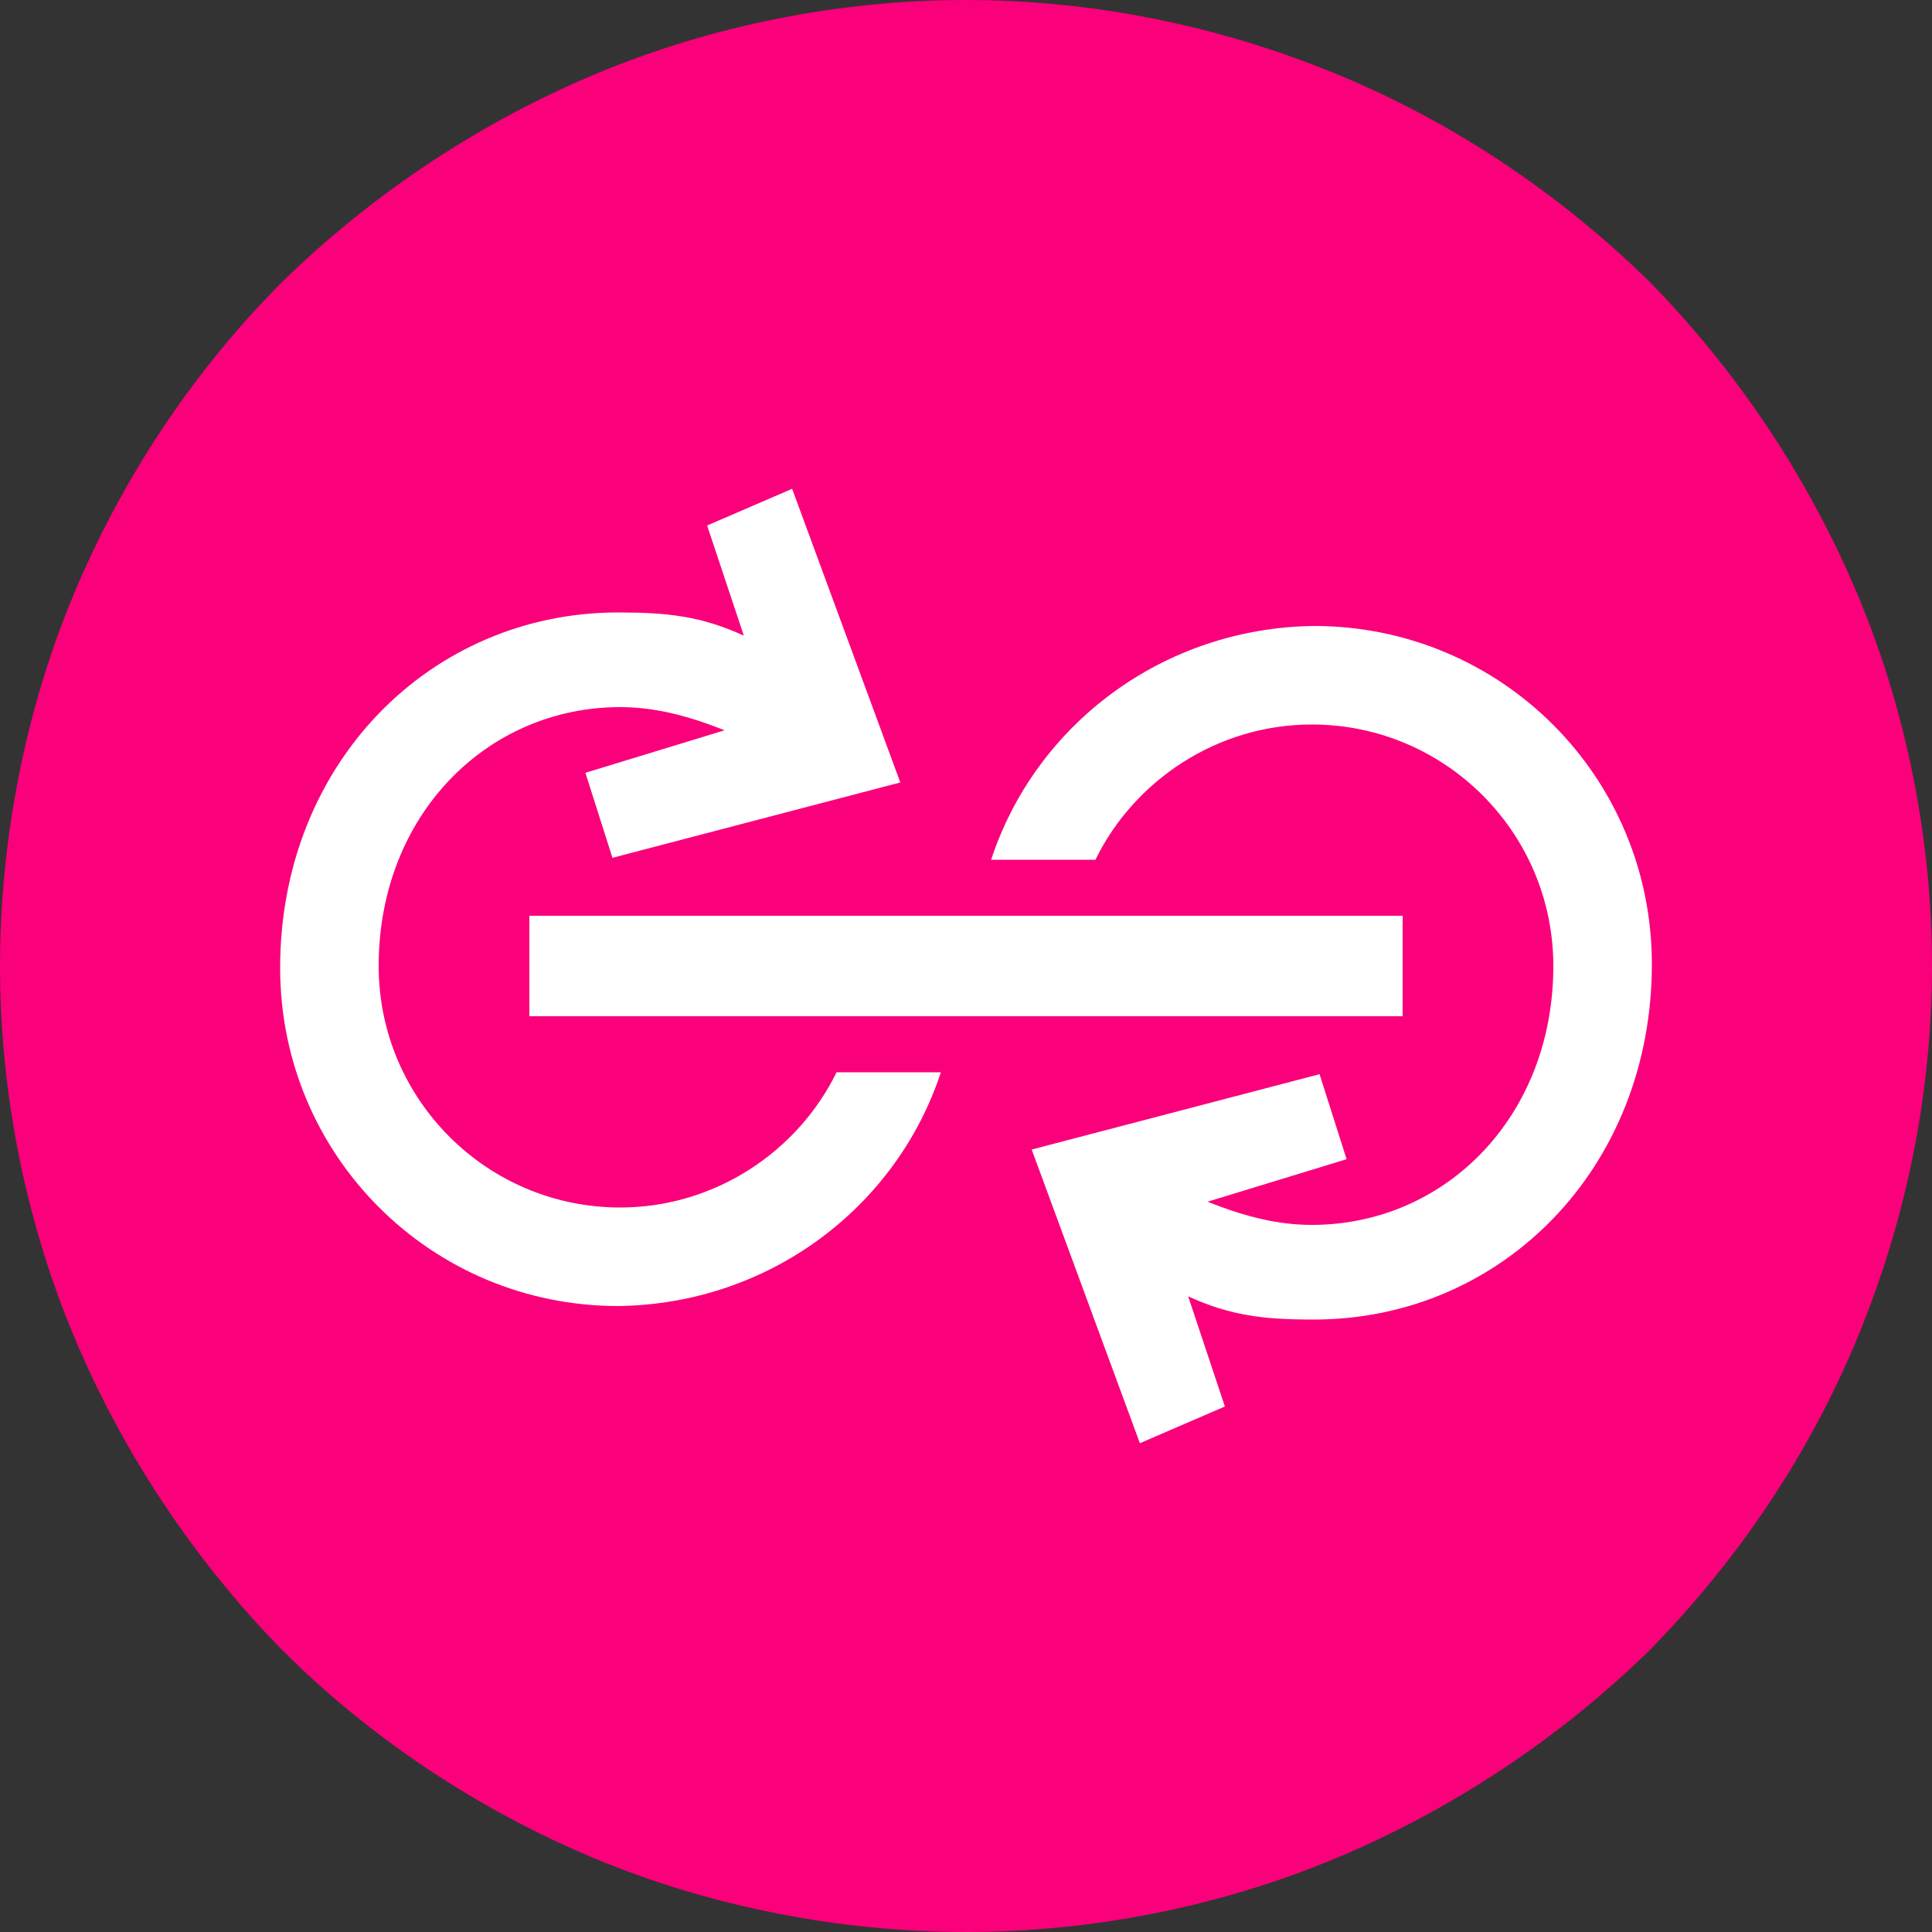
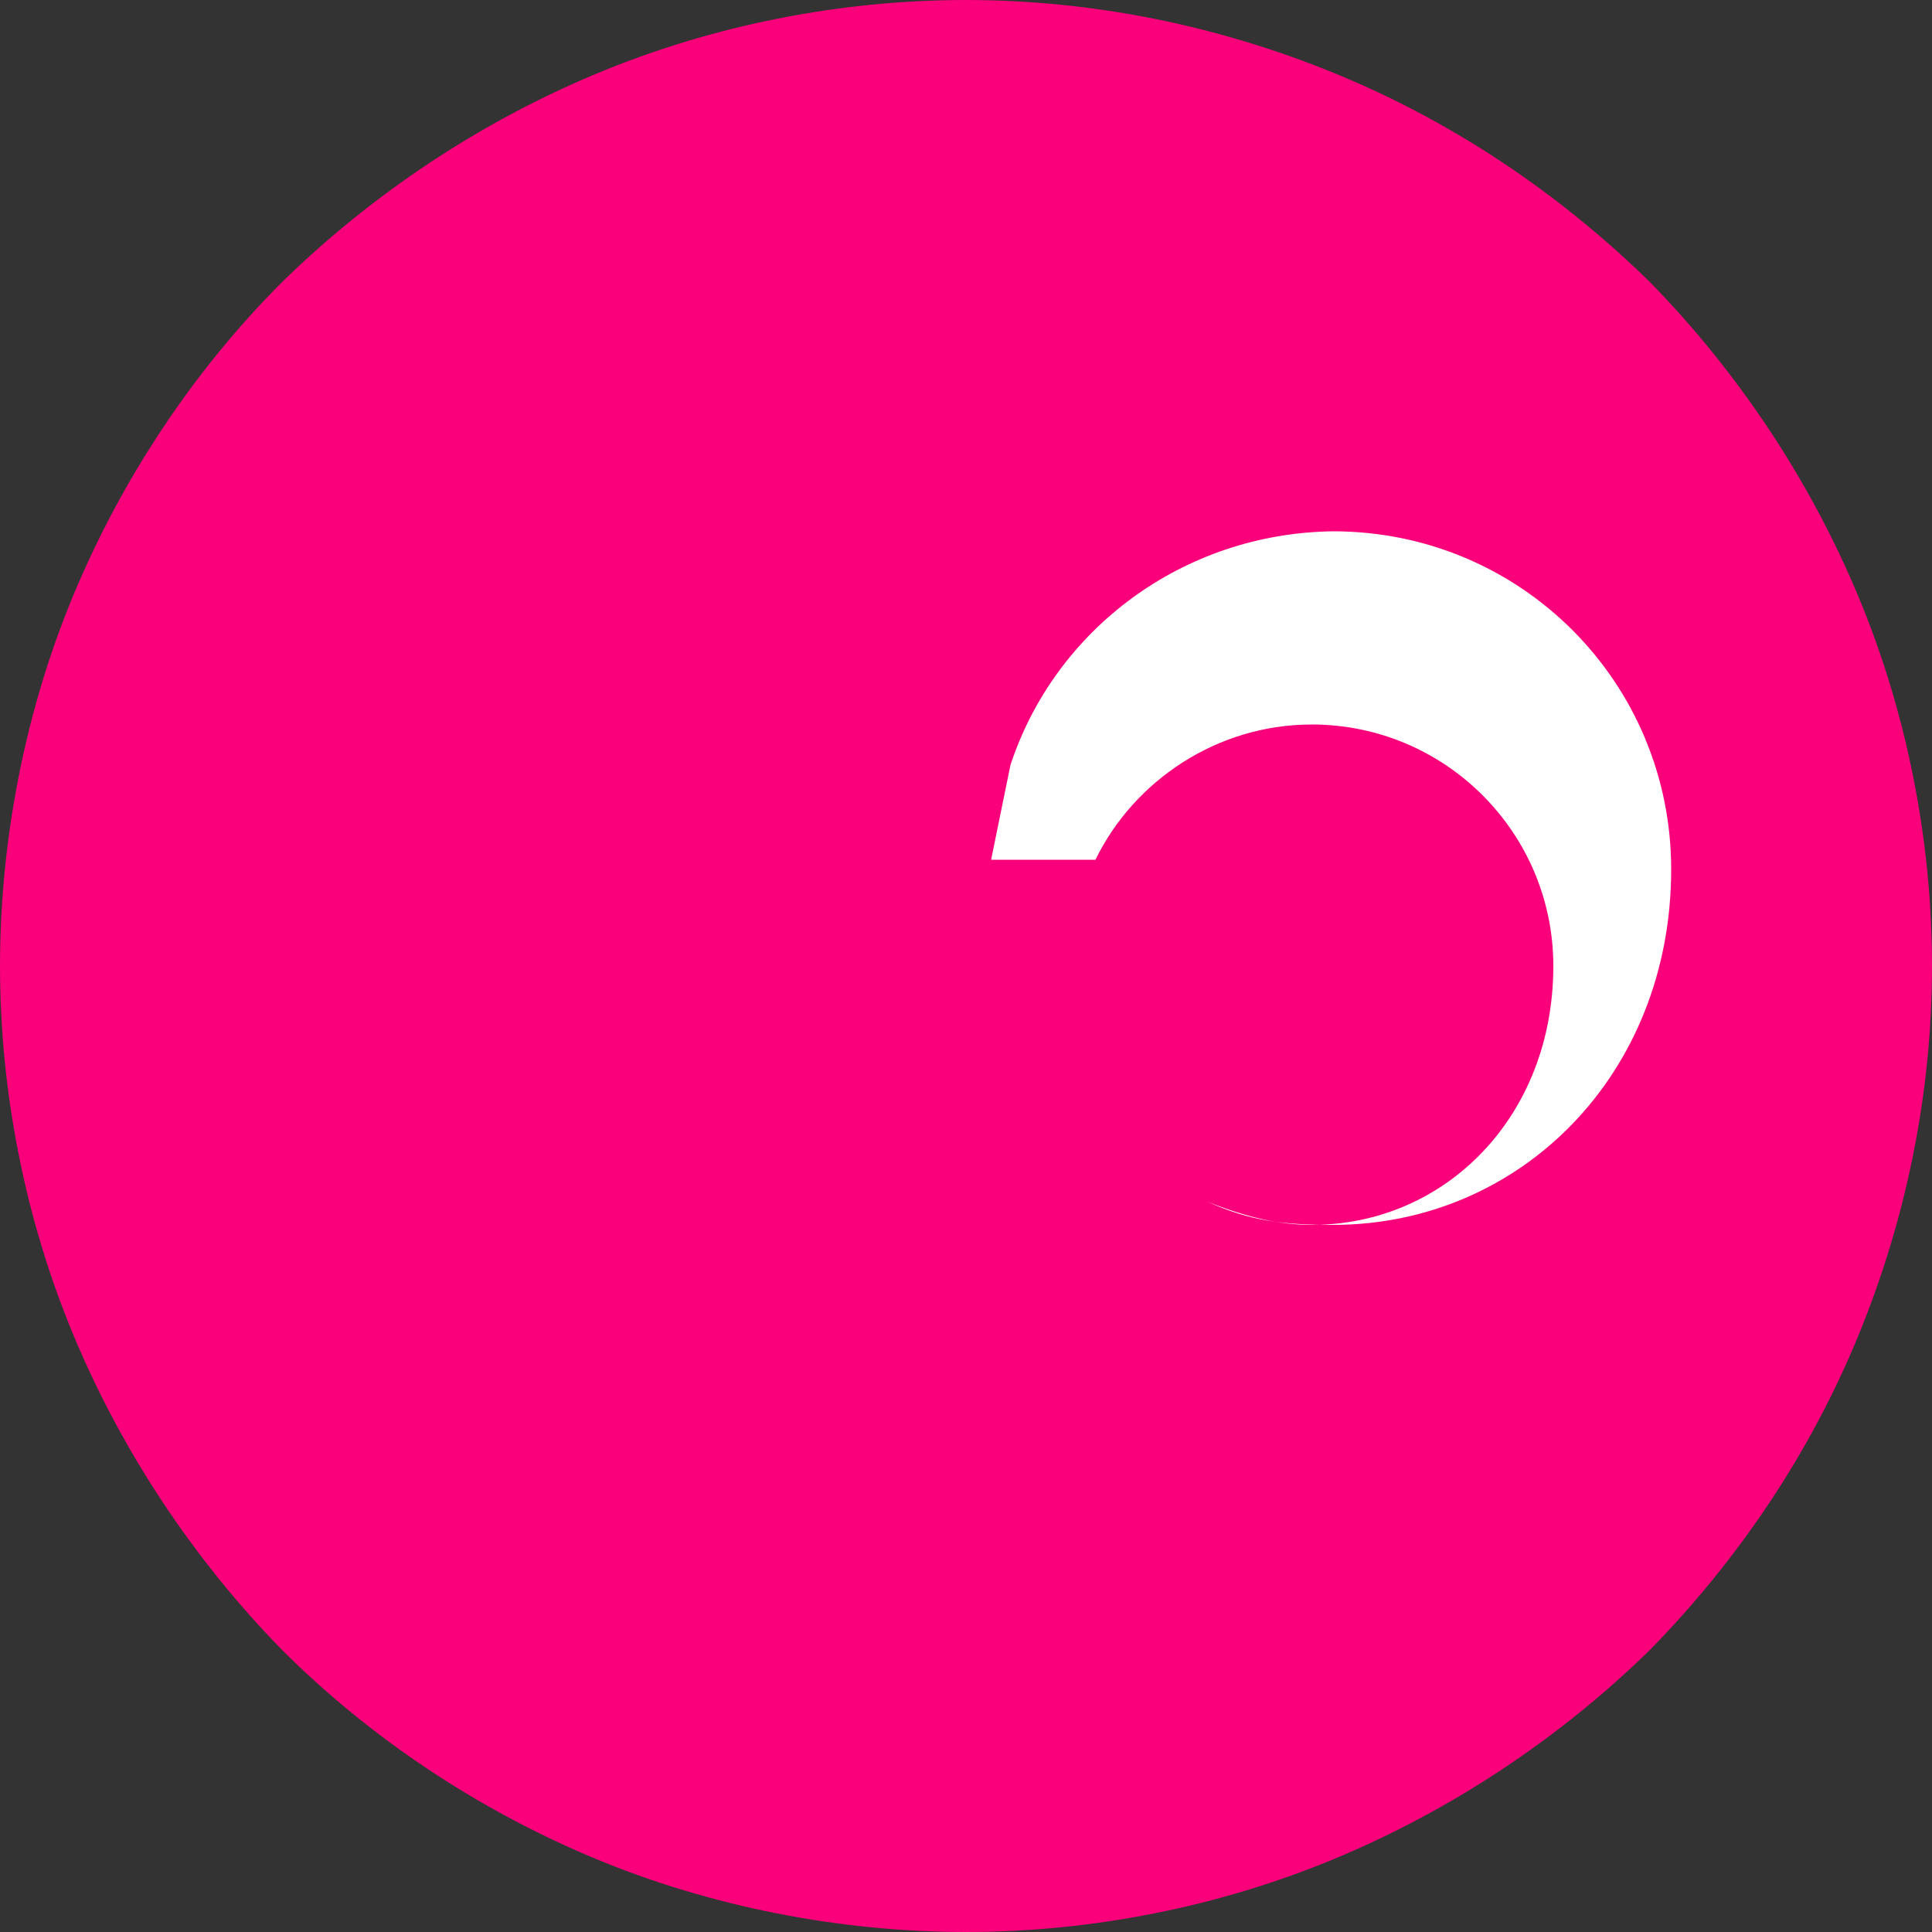
<svg xmlns="http://www.w3.org/2000/svg" id="CIRCLE_OUTLINE_BLACK" viewBox="0 0 512 512">
  <rect x="0" y="0" width="512" height="512" fill="#333333" stroke="none" />
  <path d="m256,512c33.28,0,67.072-6.656,97.792-19.456,30.72-12.8,59.392-31.744,83.456-55.296,23.552-24.064,42.496-52.224,55.296-83.456,12.8-31.232,19.456-64.512,19.456-97.792s-6.656-67.072-19.456-97.792c-12.8-30.72-31.744-59.392-55.296-83.456-24.064-23.552-52.224-42.496-83.456-55.296C322.56,6.656,289.28,0,256,0s-67.072,6.656-97.792,19.456c-30.72,12.8-59.392,31.744-83.456,55.296-23.552,23.552-42.496,52.224-55.296,82.944C6.656,188.416,0,222.72,0,256s6.656,67.072,19.456,97.792,31.744,59.392,55.296,83.456c23.552,23.552,52.224,42.496,82.944,55.296s65.024,19.456,98.304,19.456Z" fill="#fa007b" fill-rule="evenodd" />
-   <path d="m371.712,242.688v26.624h-231.424v-26.624h231.424Z" fill="#fff" fill-rule="evenodd" />
-   <path d="m262.656,227.84h27.648c10.24-20.992,32.256-35.84,57.344-35.84,35.328,0,64,28.672,64,64,0,39.936-28.672,68.608-64,68.608-8.704,0-17.408-2.048-27.648-6.144l36.864-11.264-7.168-22.528-76.288,19.968,28.672,77.824,22.528-9.728-9.728-29.184c11.264,5.12,19.968,6.144,33.28,6.144,49.664,0,89.6-39.936,89.6-94.208,0-49.664-39.936-89.6-89.6-89.6-39.936.512-73.728,26.112-85.504,61.952Z" fill="#fff" fill-rule="evenodd" />
-   <path d="m249.344,284.16h-27.648c-10.24,20.992-32.256,35.84-57.344,35.84-35.328,0-64-28.672-64-64,0-39.936,28.672-68.608,64-68.608,8.704,0,17.408,2.048,27.648,6.144l-36.864,11.264,7.168,22.528,76.288-19.968-28.672-77.824-22.528,9.728,9.728,29.184c-11.264-5.12-19.968-6.144-33.28-6.144-49.664,0-89.6,39.936-89.6,94.208,0,49.664,39.936,89.6,89.6,89.6,39.936-.512,73.728-26.112,85.504-61.952Z" fill="#fff" fill-rule="evenodd" />
+   <path d="m262.656,227.84h27.648c10.24-20.992,32.256-35.84,57.344-35.84,35.328,0,64,28.672,64,64,0,39.936-28.672,68.608-64,68.608-8.704,0-17.408-2.048-27.648-6.144c11.264,5.12,19.968,6.144,33.28,6.144,49.664,0,89.6-39.936,89.6-94.208,0-49.664-39.936-89.6-89.6-89.6-39.936.512-73.728,26.112-85.504,61.952Z" fill="#fff" fill-rule="evenodd" />
</svg>